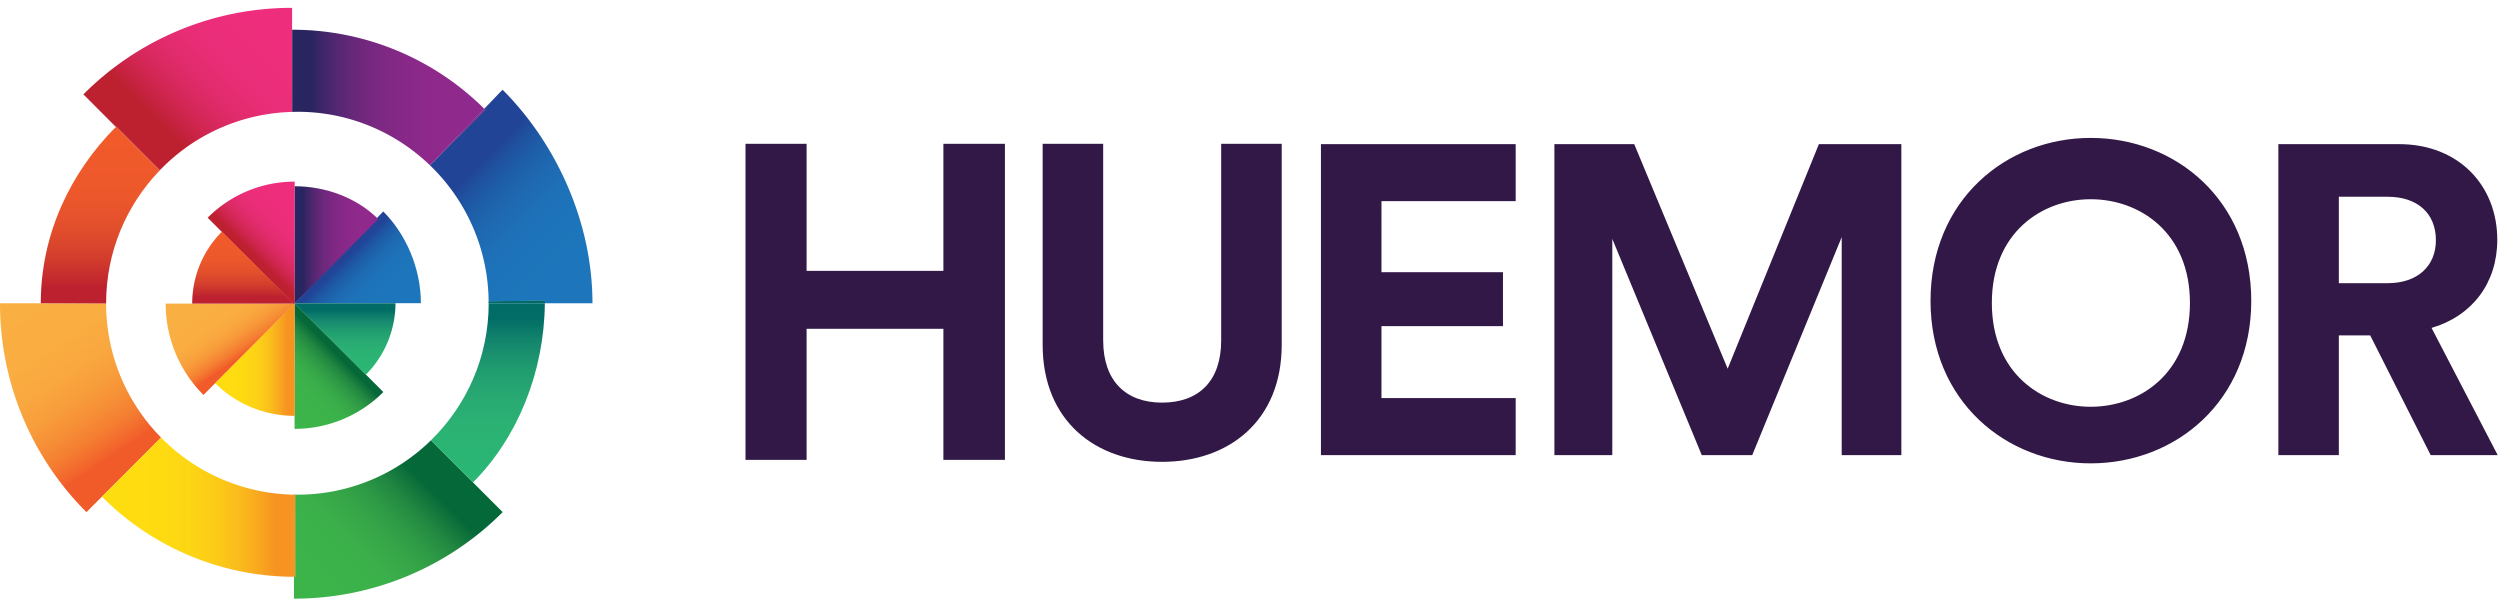
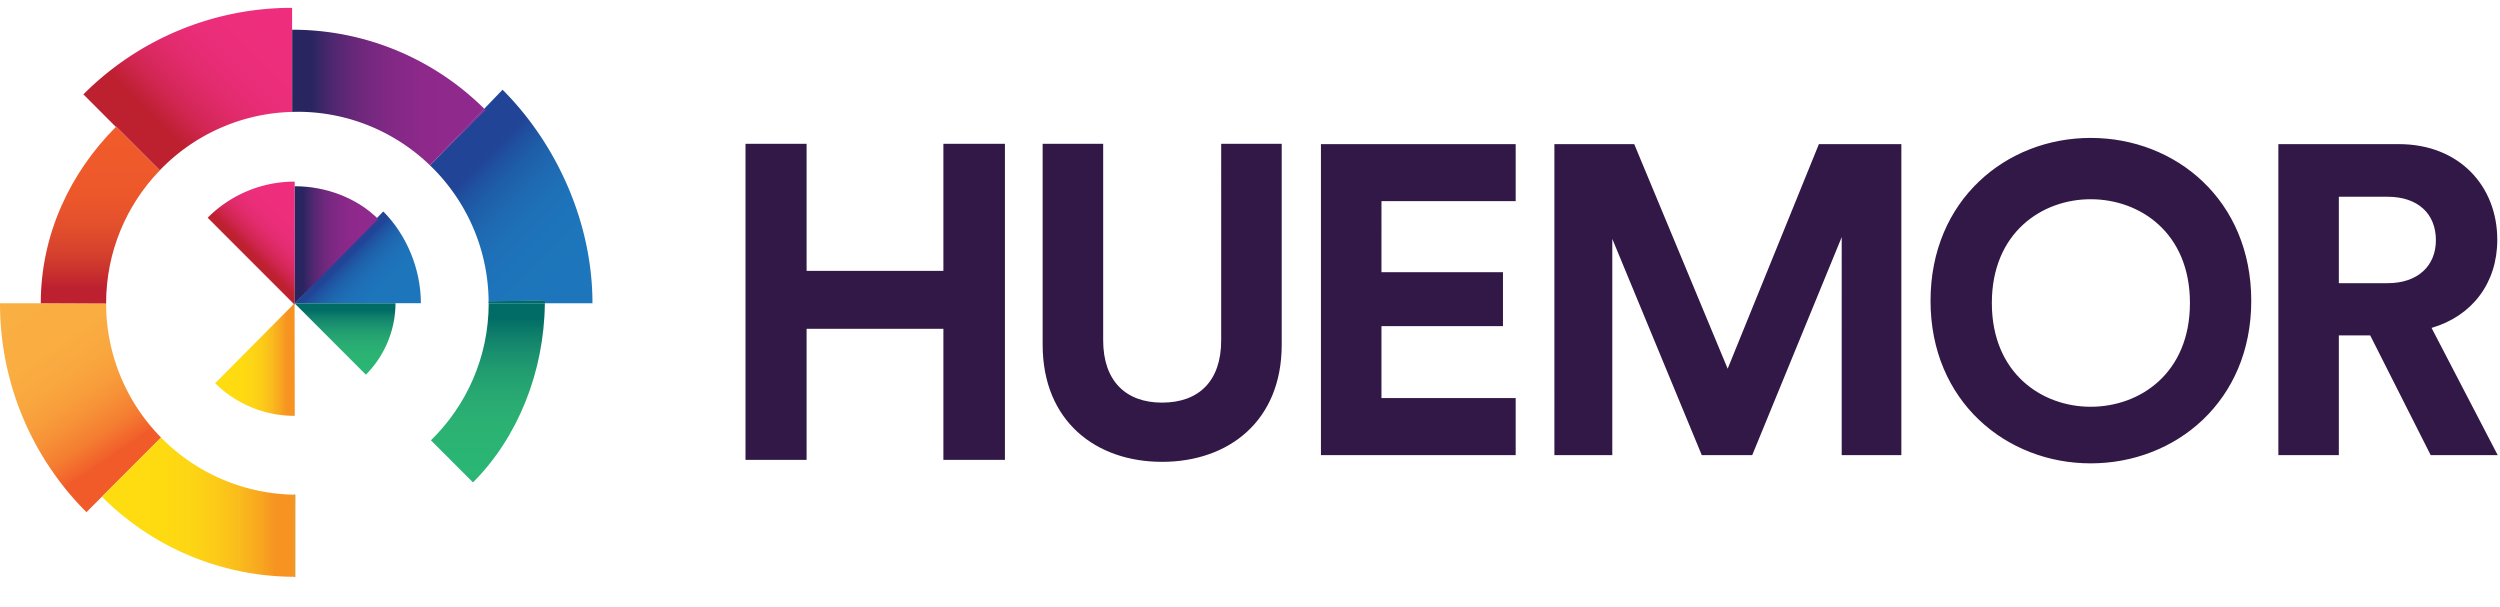
<svg xmlns="http://www.w3.org/2000/svg" width="169" height="41" viewBox="0 0 169 41" fill="none">
  <path d="M67.933 31.085h-4.16v-8.858h-9.247v8.858h-4.13V9.723h4.13v8.587h9.247V9.723h4.16v21.362zM78.549 31.22c-4.478 0-8.066-2.757-8.066-7.916V9.723h4.092v13.284c0 2.758 1.542 4.21 3.974 4.21 2.49 0 4.003-1.452 4.003-4.21V9.723h4.092v13.58c0 5.16-3.588 7.918-8.095 7.918zM102.46 30.766H89.295V9.743h13.165v3.855h-9.073V18.4h8.214v3.648h-8.214v4.863h9.073v3.854zM128.532 30.766h-4.033V16.03l-6.049 14.737h-3.41l-6.049-14.618v14.618h-3.914V9.743h5.397l6.316 15.182 6.167-15.182h5.575v21.023zM130.504 20.338c0-6.818 5.115-11.015 10.826-11.015 5.74 0 10.855 4.197 10.855 11.015 0 6.787-5.115 10.985-10.855 10.985-5.711 0-10.826-4.198-10.826-10.985zm4.145.144c0 4.756 3.385 7.015 6.68 7.015 3.326 0 6.711-2.26 6.711-7.015s-3.385-7.014-6.711-7.014c-3.295 0-6.68 2.259-6.68 7.014zM164.314 30.766l-4.089-8.095h-2.119v8.095h-4.089V9.743h8.149c4.061 0 6.65 2.817 6.65 6.464 0 2.936-1.707 5.16-4.443 5.96l4.472 8.6h-4.531zm-6.208-11.623h3.295c2.06 0 3.266-1.186 3.266-2.906 0-1.78-1.206-2.936-3.266-2.936h-3.295v5.842z" fill="#311846" />
  <path d="M10.804 11.51a12.875 12.875 0 0 1 8.942-3.945V.53a19.88 19.88 0 0 0-14.109 5.85l2.194 2.196c.008-.004.013-.012.017-.02l2.956 2.953z" fill="url(#873jkqrd5a)" />
  <path d="M2.99 20.502H0a19.913 19.913 0 0 0 5.845 14.12l5.042-5.045a12.907 12.907 0 0 1-3.714-9.054l-4.184-.02z" fill="url(#uoott3nt4b)" />
-   <path d="M19.954 33.44v5.55h-.083v1.479a19.88 19.88 0 0 0 14.11-5.85l-4.85-4.854a12.876 12.876 0 0 1-9.027 3.675c-.05.004-.1 0-.15 0z" fill="url(#6b2joblx1c)" />
  <path d="M29.064 11.173a12.904 12.904 0 0 1 3.967 9.204l3.801-.058c0 .062-.004.12-.004.183h3.223c0-5.517-2.465-10.825-6.079-14.437l-1.24 1.291.075.071-3.743 3.746z" fill="url(#wizma5st5d)" />
  <path d="M20.104 7.556c3.48 0 6.637 1.38 8.96 3.617l3.672-3.82A18.39 18.39 0 0 0 19.75 2.01v5.555c.116 0 .233-.009.353-.009z" fill="url(#s3dgd2vyce)" />
  <path d="m29.064 11.173 3.747-3.75c-.025-.025-.05-.046-.075-.07l-3.672 3.82z" fill="url(#3wnj8s1e9f)" />
  <path d="m29.064 11.173 3.747-3.75c-.025-.025-.05-.046-.075-.07l-3.672 3.82z" fill="url(#8nch2w0j0g)" />
  <path d="m10.887 29.577-3.997 4a18.404 18.404 0 0 0 12.981 5.413v-5.55a12.903 12.903 0 0 1-8.984-3.863z" fill="url(#ahvw1utnxh)" />
  <path d="M19.954 33.44h-.083v5.55h.084v-5.55z" fill="url(#r0h51eo70i)" />
  <path d="M19.954 33.44h-.083v5.55h.084v-5.55z" fill="url(#7q2j0db0pj)" />
  <path d="m29.13 29.765 2.844 2.845c3.035-3.037 4.813-7.479 4.858-12.108h-3.797c0 3.633-1.498 6.913-3.905 9.263z" fill="url(#j1g0f7yh5k)" />
  <path d="M33.031 20.377c0 .042.005.083.005.12h3.796c0-.062.005-.12.005-.182l-3.806.062z" fill="url(#tftfn2xjxl)" />
  <path d="M33.031 20.377c0 .042.005.083.005.12h3.796c0-.062.005-.12.005-.182l-3.806.062z" fill="url(#stfwkui4fm)" />
  <path d="M10.787 11.531 7.835 8.577c-3.064 3.075-5.079 7.238-5.079 11.925h4.417c0-3.487 1.378-6.646 3.614-8.97z" fill="url(#ztaayozkun)" />
  <path d="M10.804 11.51 7.852 8.556c-.008.009-.013.013-.017.021l2.952 2.954c.004-.008.012-.012.017-.02z" fill="url(#v8ekk4h5eo)" />
  <path d="M10.804 11.51 7.852 8.556c-.008.009-.013.013-.017.021l2.952 2.954c.004-.008.012-.012.017-.02z" fill="url(#q4kekmr3hp)" />
  <path d="M7.173 20.502H2.99l4.184.02v-.02z" fill="url(#3as9ipe7eq)" />
  <path d="M7.173 20.502H2.99l4.184.02v-.02z" fill="url(#rxvp06sltr)" />
  <path d="m19.788 20.502.083.08v-.08h-.083zM19.913 20.544l.041-.042h-.083l.042.042z" fill="#F8FAFC" />
  <path d="M19.871 20.502v.083l.042-.041-.042-.042zM29.064 11.173l-.034.037.034-.037zM19.954 20.581v-.079l-.041.042.041.041v-.004zM19.746 20.502h.042l-.02-.02-.022.02zM19.746 20.46V20.502l.021-.02-.02-.022z" fill="#F8FAFC" />
-   <path d="M32.494 13.835c0-.079 0-.154.004-.233h-.004v.233zM26.574 17.423h.042v.046h-.042v-.046z" fill="#231F20" />
  <path d="m19.925 20.61-.004-8.333a8.287 8.287 0 0 0-5.882 2.442l5.886 5.891z" fill="url(#4p1pw1bc1s)" />
-   <path d="m13.755 26.698 6.17-6.175H11.2a8.71 8.71 0 0 0 2.556 6.175z" fill="url(#eq3ydzprwt)" />
-   <path d="M19.913 20.498v8.492a8.45 8.45 0 0 0 6-2.488l-6-6.004z" fill="url(#03dje4f9lu)" />
  <path d="M19.913 20.498h8.539c0-2.358-1-4.658-2.544-6.204l-5.995 6.204z" fill="url(#sg9hpzuaxv)" />
  <path d="M25.567 14.81c-1.404-1.404-3.502-2.22-5.642-2.22v7.908l5.642-5.688z" fill="url(#dqc4ipzbuw)" />
  <path d="M14.546 25.906a7.6 7.6 0 0 0 5.38 2.204l-.013-7.612-5.367 5.408z" fill="url(#upglz15zdx)" />
  <path d="M24.734 25.327a6.883 6.883 0 0 0 2.002-4.825h-6.823l4.82 4.825z" fill="url(#untzdoxq0y)" />
-   <path d="M15.008 15.656a6.865 6.865 0 0 0-2.015 4.867h6.878l-4.863-4.867z" fill="url(#9ugrl5hemz)" />
  <defs>
    <linearGradient id="873jkqrd5a" x1="9.464" y1="8.555" x2="17.471" y2=".542" gradientUnits="userSpaceOnUse">
      <stop stop-color="#BD202F" />
      <stop offset=".097" stop-color="#BD202F" />
      <stop offset=".155" stop-color="#C5223D" />
      <stop offset=".231" stop-color="#CE254D" />
      <stop offset=".313" stop-color="#D6285B" />
      <stop offset=".4" stop-color="#DD2A66" />
      <stop offset=".496" stop-color="#E32C6F" />
      <stop offset=".603" stop-color="#E82D76" />
      <stop offset=".732" stop-color="#EC2E7A" />
      <stop offset=".939" stop-color="#EE2E7C" />
      <stop offset="1" stop-color="#EE2E7C" />
    </linearGradient>
    <linearGradient id="uoott3nt4b" x1="7.804" y1="32.211" x2=".496" y2="21.368" gradientUnits="userSpaceOnUse">
      <stop stop-color="#F15B2A" />
      <stop offset=".097" stop-color="#F15B2A" />
      <stop offset=".12" stop-color="#F2632B" />
      <stop offset=".22" stop-color="#F47C31" />
      <stop offset=".327" stop-color="#F68E36" />
      <stop offset=".445" stop-color="#F89D3B" />
      <stop offset=".577" stop-color="#F9A73F" />
      <stop offset=".736" stop-color="#FAAD41" />
      <stop offset=".994" stop-color="#FAAF42" />
      <stop offset="1" stop-color="#FAAF42" />
    </linearGradient>
    <linearGradient id="6b2joblx1c" x1="30.177" y1="32.641" x2="22.32" y2="40.504" gradientUnits="userSpaceOnUse">
      <stop stop-color="#046838" />
      <stop offset=".097" stop-color="#046838" />
      <stop offset=".139" stop-color="#0F713B" />
      <stop offset=".25" stop-color="#218741" />
      <stop offset=".372" stop-color="#2D9945" />
      <stop offset=".509" stop-color="#36A648" />
      <stop offset=".673" stop-color="#3BB04A" />
      <stop offset=".939" stop-color="#3CB44A" />
      <stop offset="1" stop-color="#3CB44A" />
    </linearGradient>
    <linearGradient id="wizma5st5d" x1="32.014" y1="9.877" x2="40.11" y2="17.98" gradientUnits="userSpaceOnUse">
      <stop stop-color="#214497" />
      <stop offset=".097" stop-color="#214497" />
      <stop offset=".171" stop-color="#1F519F" />
      <stop offset=".277" stop-color="#1E5FA9" />
      <stop offset=".394" stop-color="#1E69B1" />
      <stop offset=".525" stop-color="#1E70B7" />
      <stop offset=".683" stop-color="#1D74BA" />
      <stop offset=".939" stop-color="#1D76BB" />
      <stop offset="1" stop-color="#1D76BB" />
    </linearGradient>
    <linearGradient id="s3dgd2vyce" x1="19.748" y1="6.592" x2="32.811" y2="6.592" gradientUnits="userSpaceOnUse">
      <stop stop-color="#282560" />
      <stop offset=".097" stop-color="#282560" />
      <stop offset=".144" stop-color="#3A2667" />
      <stop offset=".234" stop-color="#552772" />
      <stop offset=".332" stop-color="#6A287A" />
      <stop offset=".438" stop-color="#7A2882" />
      <stop offset=".558" stop-color="#862887" />
      <stop offset=".703" stop-color="#8E298B" />
      <stop offset=".939" stop-color="#90298D" />
      <stop offset="1" stop-color="#90298D" />
    </linearGradient>
    <linearGradient id="3wnj8s1e9f" x1="30.844" y1="9.202" x2="40.897" y2="19.263" gradientUnits="userSpaceOnUse">
      <stop stop-color="#214497" />
      <stop offset=".097" stop-color="#214497" />
      <stop offset=".171" stop-color="#1F519F" />
      <stop offset=".277" stop-color="#1E5FA9" />
      <stop offset=".394" stop-color="#1E69B1" />
      <stop offset=".525" stop-color="#1E70B7" />
      <stop offset=".683" stop-color="#1D74BA" />
      <stop offset=".939" stop-color="#1D76BB" />
      <stop offset="1" stop-color="#1D76BB" />
    </linearGradient>
    <linearGradient id="8nch2w0j0g" x1="19.748" y1="9.264" x2="32.811" y2="9.264" gradientUnits="userSpaceOnUse">
      <stop stop-color="#282560" />
      <stop offset=".097" stop-color="#282560" />
      <stop offset=".144" stop-color="#3A2667" />
      <stop offset=".234" stop-color="#552772" />
      <stop offset=".332" stop-color="#6A287A" />
      <stop offset=".438" stop-color="#7A2882" />
      <stop offset=".558" stop-color="#862887" />
      <stop offset=".703" stop-color="#8E298B" />
      <stop offset=".939" stop-color="#90298D" />
      <stop offset="1" stop-color="#90298D" />
    </linearGradient>
    <linearGradient id="ahvw1utnxh" x1="19.954" y1="34.281" x2="6.891" y2="34.281" gradientUnits="userSpaceOnUse">
      <stop stop-color="#F69321" />
      <stop offset=".097" stop-color="#F69321" />
      <stop offset=".193" stop-color="#F8A91F" />
      <stop offset=".296" stop-color="#FABC1C" />
      <stop offset=".41" stop-color="#FCCB18" />
      <stop offset=".537" stop-color="#FDD514" />
      <stop offset=".691" stop-color="#FEDB11" />
      <stop offset=".939" stop-color="#FEDD10" />
      <stop offset="1" stop-color="#FEDD10" />
    </linearGradient>
    <linearGradient id="r0h51eo70i" x1="19.922" y1="28.378" x2="17.989" y2="28.764" gradientUnits="userSpaceOnUse">
      <stop stop-color="#046838" />
      <stop offset=".097" stop-color="#046838" />
      <stop offset=".139" stop-color="#0F713B" />
      <stop offset=".25" stop-color="#218741" />
      <stop offset=".372" stop-color="#2D9945" />
      <stop offset=".509" stop-color="#36A648" />
      <stop offset=".673" stop-color="#3BB04A" />
      <stop offset=".939" stop-color="#3CB44A" />
      <stop offset="1" stop-color="#3CB44A" />
    </linearGradient>
    <linearGradient id="7q2j0db0pj" x1="19.888" y1="36.213" x2="17.275" y2="36.213" gradientUnits="userSpaceOnUse">
      <stop stop-color="#F69321" />
      <stop offset=".097" stop-color="#F69321" />
      <stop offset=".193" stop-color="#F8A91F" />
      <stop offset=".296" stop-color="#FABC1C" />
      <stop offset=".41" stop-color="#FCCB18" />
      <stop offset=".537" stop-color="#FDD514" />
      <stop offset=".691" stop-color="#FEDB11" />
      <stop offset=".939" stop-color="#FEDD10" />
      <stop offset="1" stop-color="#FEDD10" />
    </linearGradient>
    <linearGradient id="j1g0f7yh5k" x1="32.98" y1="20.318" x2="32.98" y2="32.61" gradientUnits="userSpaceOnUse">
      <stop stop-color="#016C65" />
      <stop offset=".097" stop-color="#016C65" />
      <stop offset=".174" stop-color="#0D7C6A" />
      <stop offset=".279" stop-color="#198E6E" />
      <stop offset=".396" stop-color="#219E70" />
      <stop offset=".526" stop-color="#28A972" />
      <stop offset=".684" stop-color="#2BB273" />
      <stop offset=".939" stop-color="#2AB674" />
      <stop offset="1" stop-color="#2AB674" />
    </linearGradient>
    <linearGradient id="tftfn2xjxl" x1="27.289" y1="20.365" x2="28.97" y2="24.188" gradientUnits="userSpaceOnUse">
      <stop stop-color="#214497" />
      <stop offset=".097" stop-color="#214497" />
      <stop offset=".171" stop-color="#1F519F" />
      <stop offset=".277" stop-color="#1E5FA9" />
      <stop offset=".394" stop-color="#1E69B1" />
      <stop offset=".525" stop-color="#1E70B7" />
      <stop offset=".683" stop-color="#1D74BA" />
      <stop offset=".939" stop-color="#1D76BB" />
      <stop offset="1" stop-color="#1D76BB" />
    </linearGradient>
    <linearGradient id="stfwkui4fm" x1="34.934" y1="20.316" x2="34.934" y2="25.727" gradientUnits="userSpaceOnUse">
      <stop stop-color="#016C65" />
      <stop offset=".097" stop-color="#016C65" />
      <stop offset=".174" stop-color="#0D7C6A" />
      <stop offset=".279" stop-color="#198E6E" />
      <stop offset=".396" stop-color="#219E70" />
      <stop offset=".526" stop-color="#28A972" />
      <stop offset=".684" stop-color="#2BB273" />
      <stop offset=".939" stop-color="#2AB674" />
      <stop offset="1" stop-color="#2AB674" />
    </linearGradient>
    <linearGradient id="ztaayozkun" x1="6.77" y1="20.583" x2="6.77" y2="8.555" gradientUnits="userSpaceOnUse">
      <stop stop-color="#BD202F" />
      <stop offset=".097" stop-color="#BD202F" />
      <stop offset=".131" stop-color="#C2282E" />
      <stop offset=".272" stop-color="#D43F2D" />
      <stop offset=".431" stop-color="#E24F2C" />
      <stop offset=".623" stop-color="#ED582B" />
      <stop offset=".939" stop-color="#F15B2A" />
      <stop offset="1" stop-color="#F15B2A" />
    </linearGradient>
    <linearGradient id="v8ekk4h5eo" x1="9.309" y1="10.052" x2="19.323" y2=".03" gradientUnits="userSpaceOnUse">
      <stop stop-color="#BD202F" />
      <stop offset=".097" stop-color="#BD202F" />
      <stop offset=".155" stop-color="#C5223D" />
      <stop offset=".231" stop-color="#CE254D" />
      <stop offset=".313" stop-color="#D6285B" />
      <stop offset=".4" stop-color="#DD2A66" />
      <stop offset=".496" stop-color="#E32C6F" />
      <stop offset=".603" stop-color="#E82D76" />
      <stop offset=".732" stop-color="#EC2E7A" />
      <stop offset=".939" stop-color="#EE2E7C" />
      <stop offset="1" stop-color="#EE2E7C" />
    </linearGradient>
    <linearGradient id="q4kekmr3hp" x1="9.319" y1="20.583" x2="9.319" y2="8.555" gradientUnits="userSpaceOnUse">
      <stop stop-color="#BD202F" />
      <stop offset=".097" stop-color="#BD202F" />
      <stop offset=".131" stop-color="#C2282E" />
      <stop offset=".272" stop-color="#D43F2D" />
      <stop offset=".431" stop-color="#E24F2C" />
      <stop offset=".623" stop-color="#ED582B" />
      <stop offset=".939" stop-color="#F15B2A" />
      <stop offset="1" stop-color="#F15B2A" />
    </linearGradient>
    <linearGradient id="3as9ipe7eq" x1="11.858" y1="20.517" x2="11.849" y2="20.23" gradientUnits="userSpaceOnUse">
      <stop stop-color="#F15B2A" />
      <stop offset=".097" stop-color="#F15B2A" />
      <stop offset=".12" stop-color="#F2632B" />
      <stop offset=".22" stop-color="#F47C31" />
      <stop offset=".327" stop-color="#F68E36" />
      <stop offset=".445" stop-color="#F89D3B" />
      <stop offset=".577" stop-color="#F9A73F" />
      <stop offset=".736" stop-color="#FAAD41" />
      <stop offset=".994" stop-color="#FAAF42" />
      <stop offset="1" stop-color="#FAAF42" />
    </linearGradient>
    <linearGradient id="rxvp06sltr" x1="5.081" y1="20.506" x2="5.081" y2="19.91" gradientUnits="userSpaceOnUse">
      <stop stop-color="#BD202F" />
      <stop offset=".097" stop-color="#BD202F" />
      <stop offset=".131" stop-color="#C2282E" />
      <stop offset=".272" stop-color="#D43F2D" />
      <stop offset=".431" stop-color="#E24F2C" />
      <stop offset=".623" stop-color="#ED582B" />
      <stop offset=".939" stop-color="#F15B2A" />
      <stop offset="1" stop-color="#F15B2A" />
    </linearGradient>
    <linearGradient id="4p1pw1bc1s" x1="16.982" y1="17.665" x2="20.102" y2="14.543" gradientUnits="userSpaceOnUse">
      <stop stop-color="#BD202F" />
      <stop offset=".097" stop-color="#BD202F" />
      <stop offset=".155" stop-color="#C5223D" />
      <stop offset=".231" stop-color="#CE254D" />
      <stop offset=".313" stop-color="#D6285B" />
      <stop offset=".4" stop-color="#DD2A66" />
      <stop offset=".496" stop-color="#E32C6F" />
      <stop offset=".603" stop-color="#E82D76" />
      <stop offset=".732" stop-color="#EC2E7A" />
      <stop offset=".939" stop-color="#EE2E7C" />
      <stop offset="1" stop-color="#EE2E7C" />
    </linearGradient>
    <linearGradient id="eq3ydzprwt" x1="17.239" y1="23.98" x2="14.836" y2="20.414" gradientUnits="userSpaceOnUse">
      <stop stop-color="#F15B2A" />
      <stop offset=".097" stop-color="#F15B2A" />
      <stop offset=".12" stop-color="#F2632B" />
      <stop offset=".22" stop-color="#F47C31" />
      <stop offset=".327" stop-color="#F68E36" />
      <stop offset=".445" stop-color="#F89D3B" />
      <stop offset=".577" stop-color="#F9A73F" />
      <stop offset=".736" stop-color="#FAAD41" />
      <stop offset=".994" stop-color="#FAAF42" />
      <stop offset="1" stop-color="#FAAF42" />
    </linearGradient>
    <linearGradient id="03dje4f9lu" x1="22.912" y1="23.501" x2="19.731" y2="26.684" gradientUnits="userSpaceOnUse">
      <stop stop-color="#046838" />
      <stop offset=".097" stop-color="#046838" />
      <stop offset=".139" stop-color="#0F713B" />
      <stop offset=".25" stop-color="#218741" />
      <stop offset=".372" stop-color="#2D9945" />
      <stop offset=".509" stop-color="#36A648" />
      <stop offset=".673" stop-color="#3BB04A" />
      <stop offset=".939" stop-color="#3CB44A" />
      <stop offset="1" stop-color="#3CB44A" />
    </linearGradient>
    <linearGradient id="sg9hpzuaxv" x1="22.857" y1="17.369" x2="26.197" y2="20.711" gradientUnits="userSpaceOnUse">
      <stop stop-color="#214497" />
      <stop offset=".097" stop-color="#214497" />
      <stop offset=".171" stop-color="#1F519F" />
      <stop offset=".277" stop-color="#1E5FA9" />
      <stop offset=".394" stop-color="#1E69B1" />
      <stop offset=".525" stop-color="#1E70B7" />
      <stop offset=".683" stop-color="#1D74BA" />
      <stop offset=".939" stop-color="#1D76BB" />
      <stop offset="1" stop-color="#1D76BB" />
    </linearGradient>
    <linearGradient id="dqc4ipzbuw" x1="19.925" y1="16.545" x2="25.565" y2="16.545" gradientUnits="userSpaceOnUse">
      <stop stop-color="#282560" />
      <stop offset=".097" stop-color="#282560" />
      <stop offset=".144" stop-color="#3A2667" />
      <stop offset=".234" stop-color="#552772" />
      <stop offset=".332" stop-color="#6A287A" />
      <stop offset=".438" stop-color="#7A2882" />
      <stop offset=".558" stop-color="#862887" />
      <stop offset=".703" stop-color="#8E298B" />
      <stop offset=".939" stop-color="#90298D" />
      <stop offset="1" stop-color="#90298D" />
    </linearGradient>
    <linearGradient id="upglz15zdx" x1="19.925" y1="24.305" x2="14.546" y2="24.305" gradientUnits="userSpaceOnUse">
      <stop stop-color="#F69321" />
      <stop offset=".097" stop-color="#F69321" />
      <stop offset=".193" stop-color="#F8A91F" />
      <stop offset=".296" stop-color="#FABC1C" />
      <stop offset=".41" stop-color="#FCCB18" />
      <stop offset=".537" stop-color="#FDD514" />
      <stop offset=".691" stop-color="#FEDB11" />
      <stop offset=".939" stop-color="#FEDD10" />
      <stop offset="1" stop-color="#FEDD10" />
    </linearGradient>
    <linearGradient id="untzdoxq0y" x1="23.324" y1="20.499" x2="23.324" y2="25.326" gradientUnits="userSpaceOnUse">
      <stop stop-color="#016C65" />
      <stop offset=".097" stop-color="#016C65" />
      <stop offset=".174" stop-color="#0D7C6A" />
      <stop offset=".279" stop-color="#198E6E" />
      <stop offset=".396" stop-color="#219E70" />
      <stop offset=".526" stop-color="#28A972" />
      <stop offset=".684" stop-color="#2BB273" />
      <stop offset=".939" stop-color="#2AB674" />
      <stop offset="1" stop-color="#2AB674" />
    </linearGradient>
    <linearGradient id="9ugrl5hemz" x1="16.431" y1="20.523" x2="16.431" y2="15.656" gradientUnits="userSpaceOnUse">
      <stop stop-color="#BD202F" />
      <stop offset=".097" stop-color="#BD202F" />
      <stop offset=".131" stop-color="#C2282E" />
      <stop offset=".272" stop-color="#D43F2D" />
      <stop offset=".431" stop-color="#E24F2C" />
      <stop offset=".623" stop-color="#ED582B" />
      <stop offset=".939" stop-color="#F15B2A" />
      <stop offset="1" stop-color="#F15B2A" />
    </linearGradient>
  </defs>
</svg>